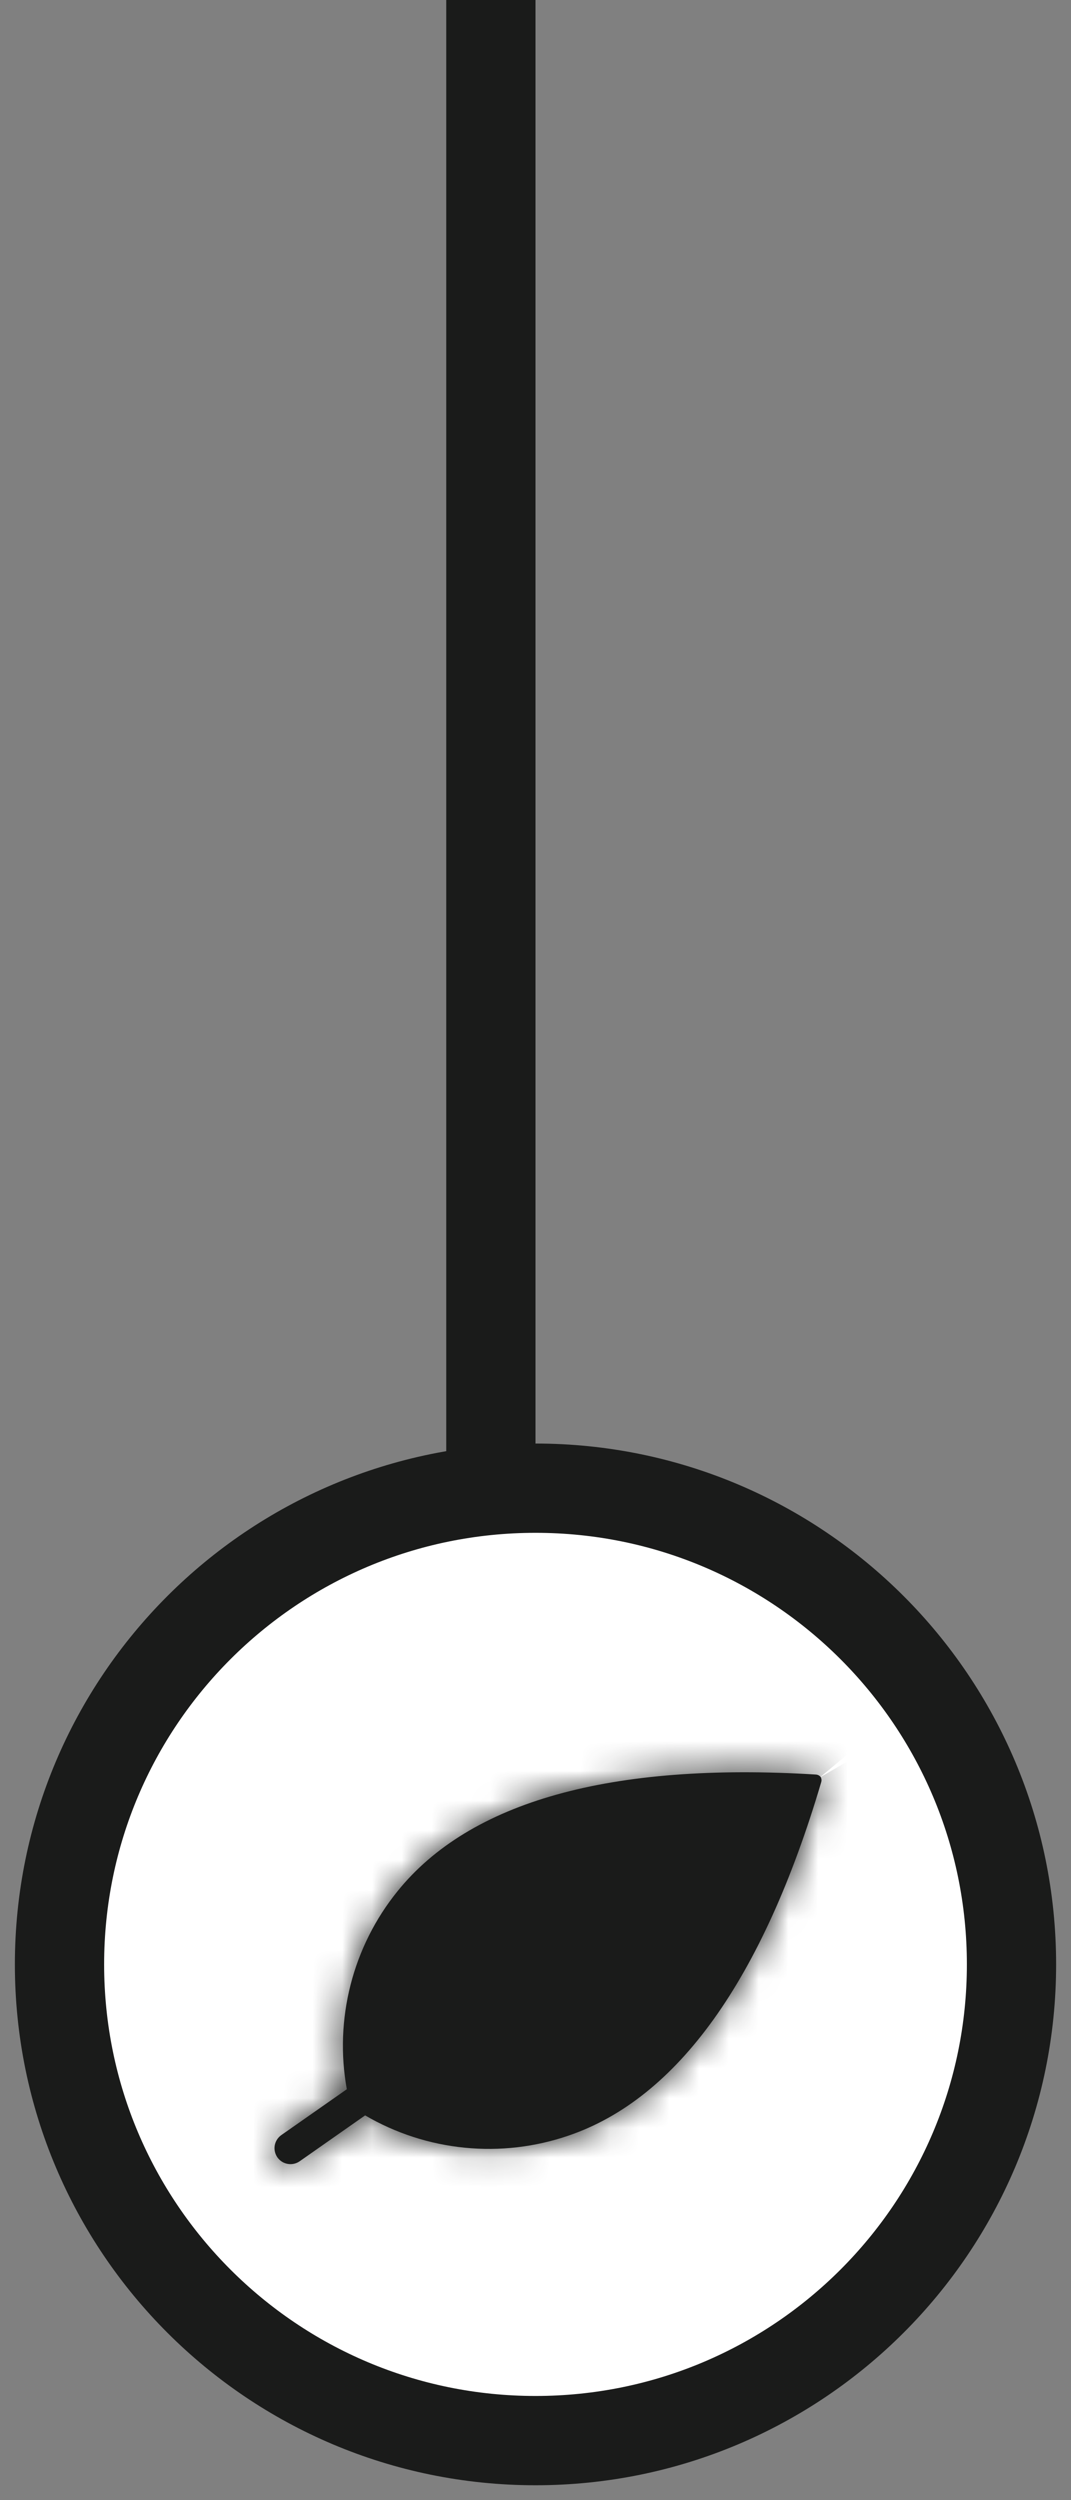
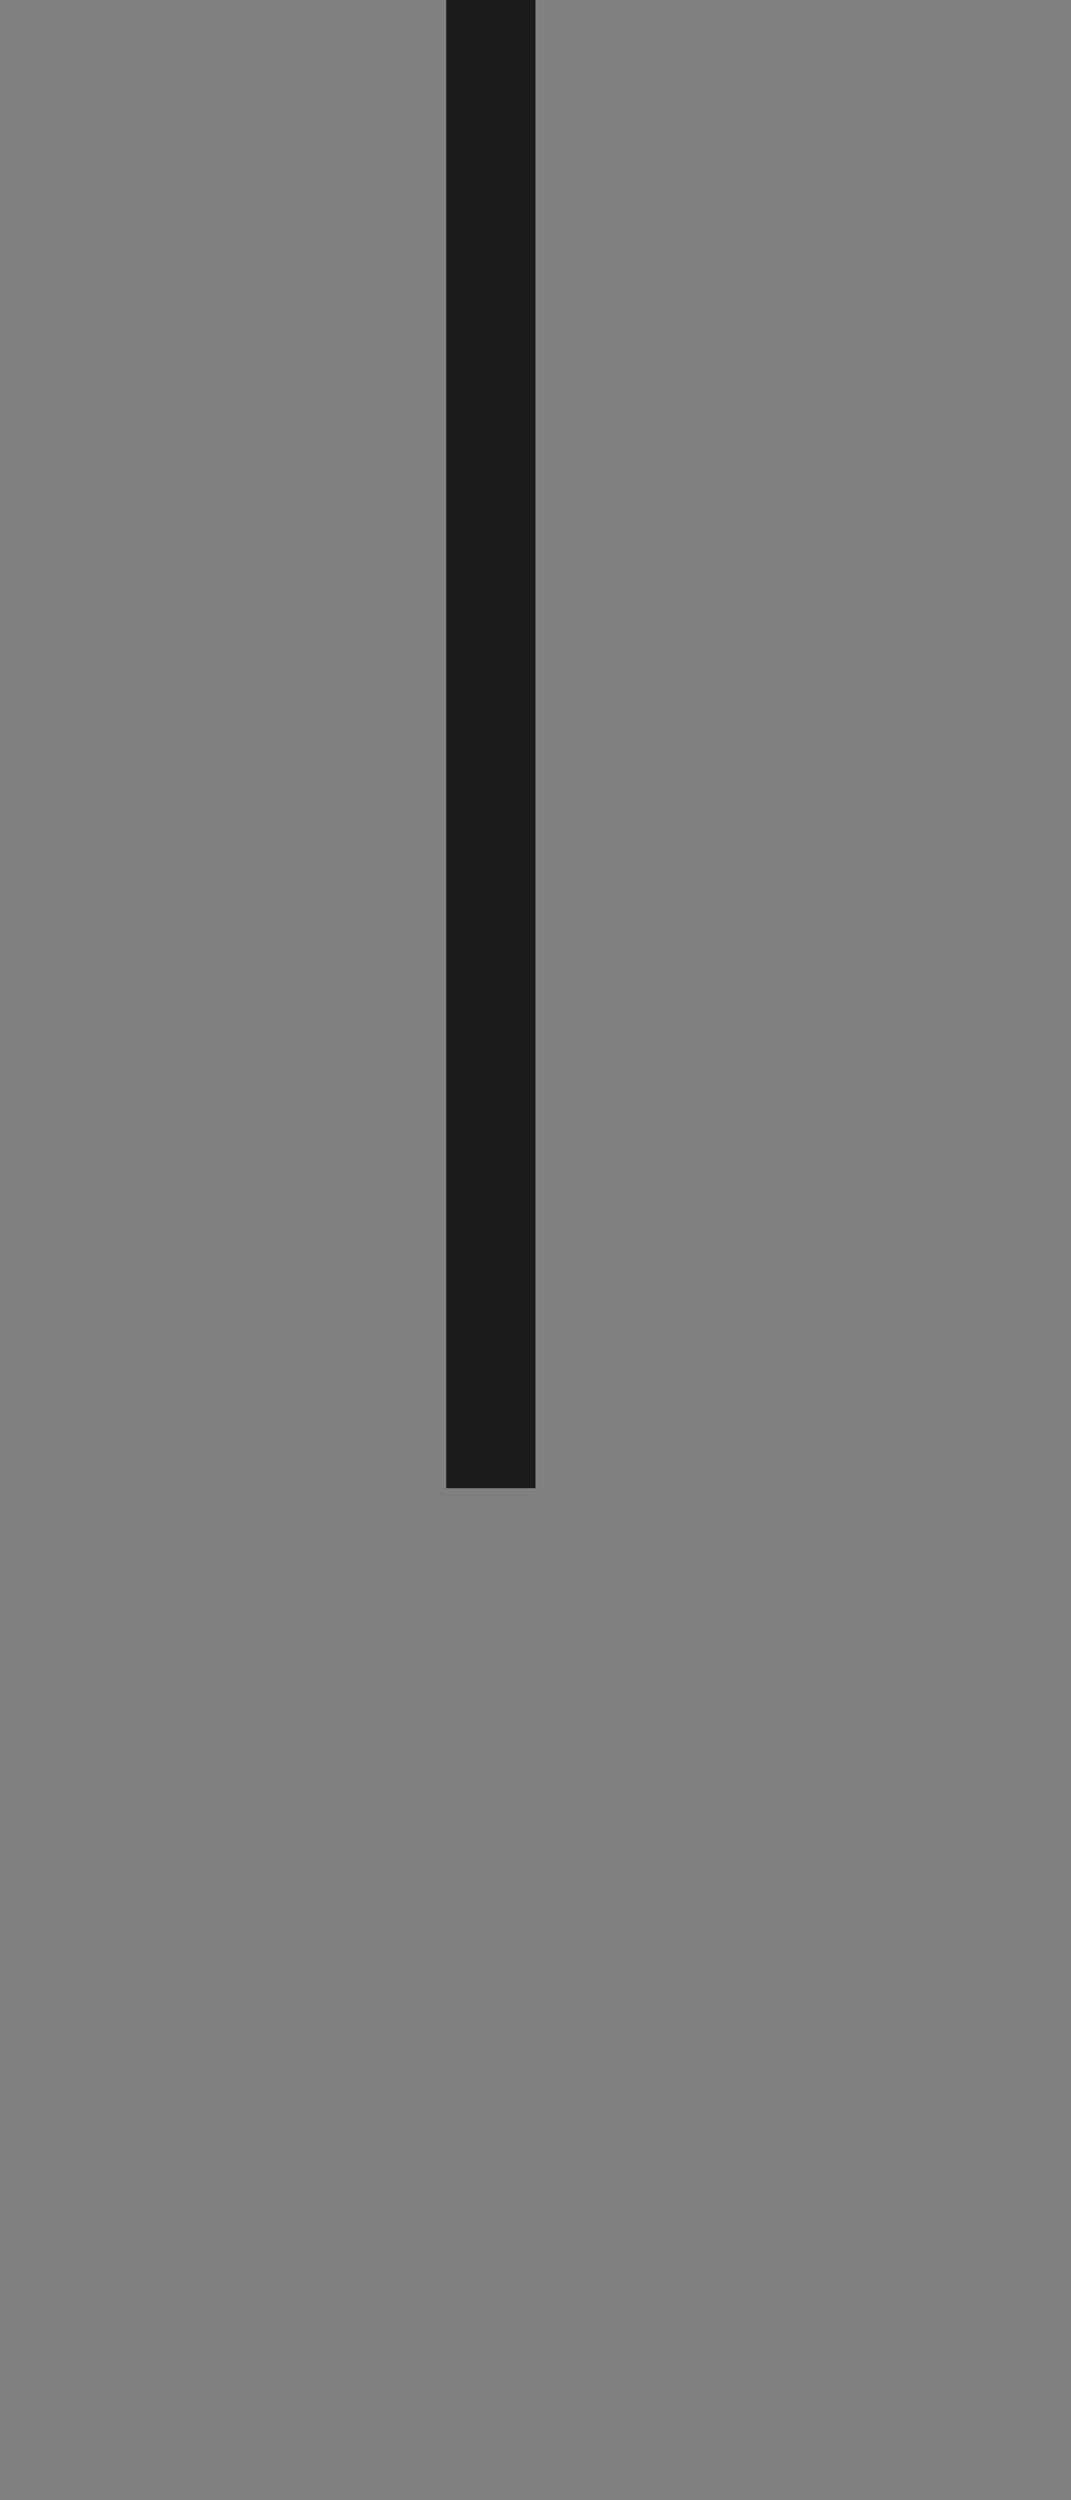
<svg xmlns="http://www.w3.org/2000/svg" width="36" height="84" viewBox="0 0 36 84" fill="none">
  <rect x="0" y="0" width="36" height="84" fill="#808080" stroke="none" />
-   <path d="M18 82C26.837 82 34 74.837 34 66C34 57.163 26.837 50 18 50C9.163 50 2 57.163 2 66C2 74.837 9.163 82 18 82Z" fill="white" stroke="#1A1B1A" stroke-width="3" stroke-miterlimit="10" />
  <mask id="path-2-inside-1_2231_658" fill="white">
    <path d="M27.585 59.704C27.614 59.753 27.622 59.812 27.607 59.867C25.639 66.52 22.769 70.505 19.109 71.753C17.988 72.137 16.797 72.276 15.617 72.158C14.437 72.041 13.297 71.671 12.273 71.073L10.072 72.615C9.955 72.696 9.811 72.728 9.671 72.703C9.531 72.679 9.406 72.599 9.324 72.483C9.243 72.366 9.211 72.222 9.235 72.082C9.26 71.942 9.34 71.817 9.456 71.735L11.658 70.194C11.447 69.028 11.491 67.831 11.785 66.683C12.079 65.535 12.616 64.464 13.361 63.543C15.787 60.534 20.511 59.197 27.436 59.622C27.493 59.628 27.545 59.655 27.581 59.699" />
  </mask>
-   <path d="M27.585 59.704C27.614 59.753 27.622 59.812 27.607 59.867C25.639 66.52 22.769 70.505 19.109 71.753C17.988 72.137 16.797 72.276 15.617 72.158C14.437 72.041 13.297 71.671 12.273 71.073L10.072 72.615C9.955 72.696 9.811 72.728 9.671 72.703C9.531 72.679 9.406 72.599 9.324 72.483C9.243 72.366 9.211 72.222 9.235 72.082C9.26 71.942 9.34 71.817 9.456 71.735L11.658 70.194C11.447 69.028 11.491 67.831 11.785 66.683C12.079 65.535 12.616 64.464 13.361 63.543C15.787 60.534 20.511 59.197 27.436 59.622C27.493 59.628 27.545 59.655 27.581 59.699" fill="#1A1B1A" />
-   <path d="M27.607 59.867L30.484 60.718L30.497 60.674L30.509 60.629L27.607 59.867ZM19.109 71.753L18.141 68.913L18.136 68.915L19.109 71.753ZM12.273 71.073L13.786 68.482L12.127 67.513L10.553 68.615L12.273 71.073ZM10.072 72.615L8.351 70.157L10.072 72.615ZM11.658 70.194L13.378 72.651L14.95 71.55L14.61 69.662L11.658 70.194ZM13.361 63.543L15.694 65.428L15.696 65.426L13.361 63.543ZM27.436 59.622L27.712 56.635L27.666 56.631L27.62 56.628L27.436 59.622ZM24.994 61.215C24.622 60.578 24.518 59.819 24.706 59.105L30.509 60.629C30.725 59.805 30.606 58.929 30.177 58.193L24.994 61.215ZM24.731 59.016C22.83 65.439 20.355 68.159 18.141 68.913L20.077 74.592C25.183 72.852 28.448 67.602 30.484 60.718L24.731 59.016ZM18.136 68.915C17.422 69.16 16.665 69.248 15.914 69.173L15.32 75.144C16.929 75.303 18.553 75.115 20.082 74.591L18.136 68.915ZM15.914 69.173C15.163 69.098 14.438 68.863 13.786 68.482L10.76 73.664C12.156 74.479 13.711 74.984 15.32 75.144L15.914 69.173ZM10.553 68.615L8.351 70.157L11.793 75.072L13.994 73.53L10.553 68.615ZM8.351 70.157C8.886 69.782 9.548 69.635 10.192 69.749L9.15 75.658C10.073 75.821 11.024 75.61 11.793 75.072L8.351 70.157ZM10.192 69.749C10.835 69.862 11.407 70.227 11.782 70.762L6.867 74.203C7.405 74.972 8.226 75.495 9.15 75.658L10.192 69.749ZM11.782 70.762C12.156 71.297 12.303 71.959 12.19 72.603L6.281 71.561C6.118 72.484 6.329 73.435 6.867 74.203L11.782 70.762ZM12.19 72.603C12.076 73.246 11.712 73.818 11.177 74.193L7.735 69.278C6.967 69.816 6.444 70.637 6.281 71.561L12.19 72.603ZM11.177 74.193L13.378 72.651L9.937 67.736L7.735 69.278L11.177 74.193ZM14.61 69.662C14.476 68.92 14.504 68.157 14.691 67.427L8.878 65.939C8.478 67.504 8.419 69.136 8.705 70.726L14.61 69.662ZM14.691 67.427C14.878 66.697 15.22 66.015 15.694 65.428L11.027 61.657C10.012 62.914 9.279 64.374 8.878 65.939L14.691 67.427ZM15.696 65.426C17.166 63.603 20.57 62.206 27.252 62.617L27.62 56.628C20.452 56.187 14.408 57.464 11.025 61.66L15.696 65.426ZM27.16 62.61C26.425 62.542 25.747 62.185 25.275 61.617L29.888 57.78C29.343 57.126 28.561 56.714 27.712 56.635L27.16 62.61Z" fill="#1A1B1A" mask="url(#path-2-inside-1_2231_658)" />
  <line x1="16.5" y1="50" x2="16.5" stroke="#1A1B1A" stroke-width="3" />
</svg>